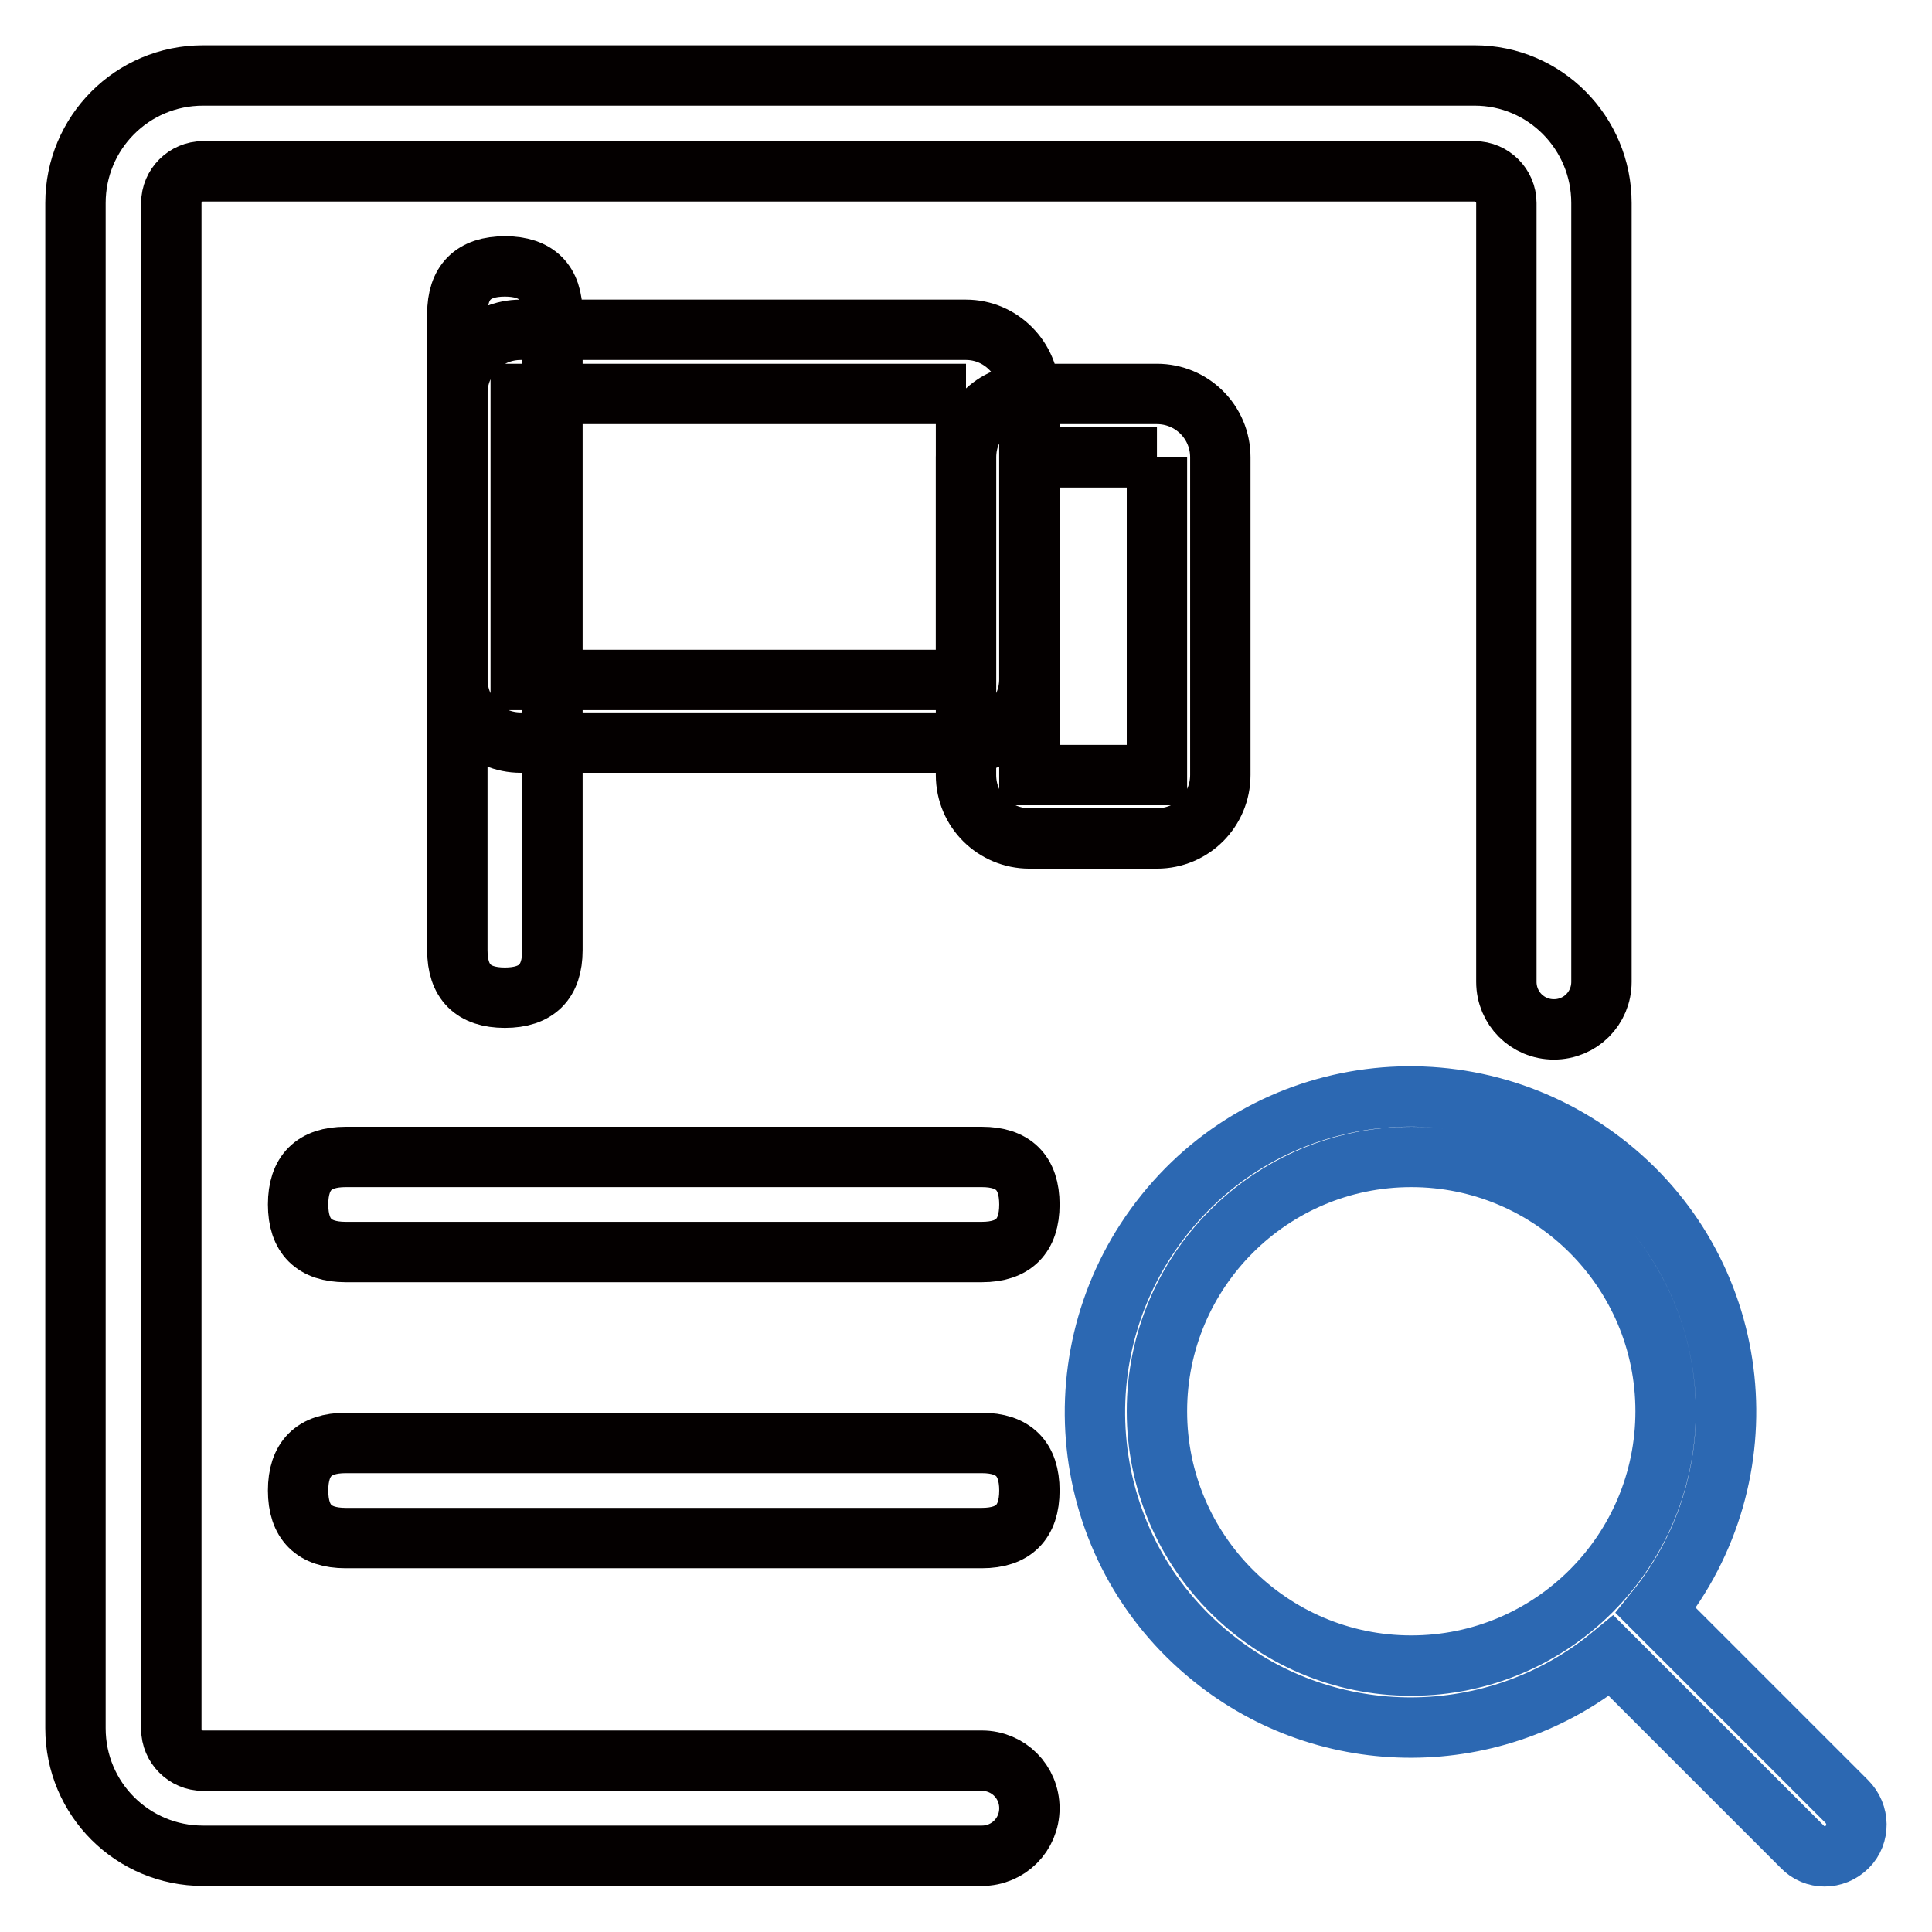
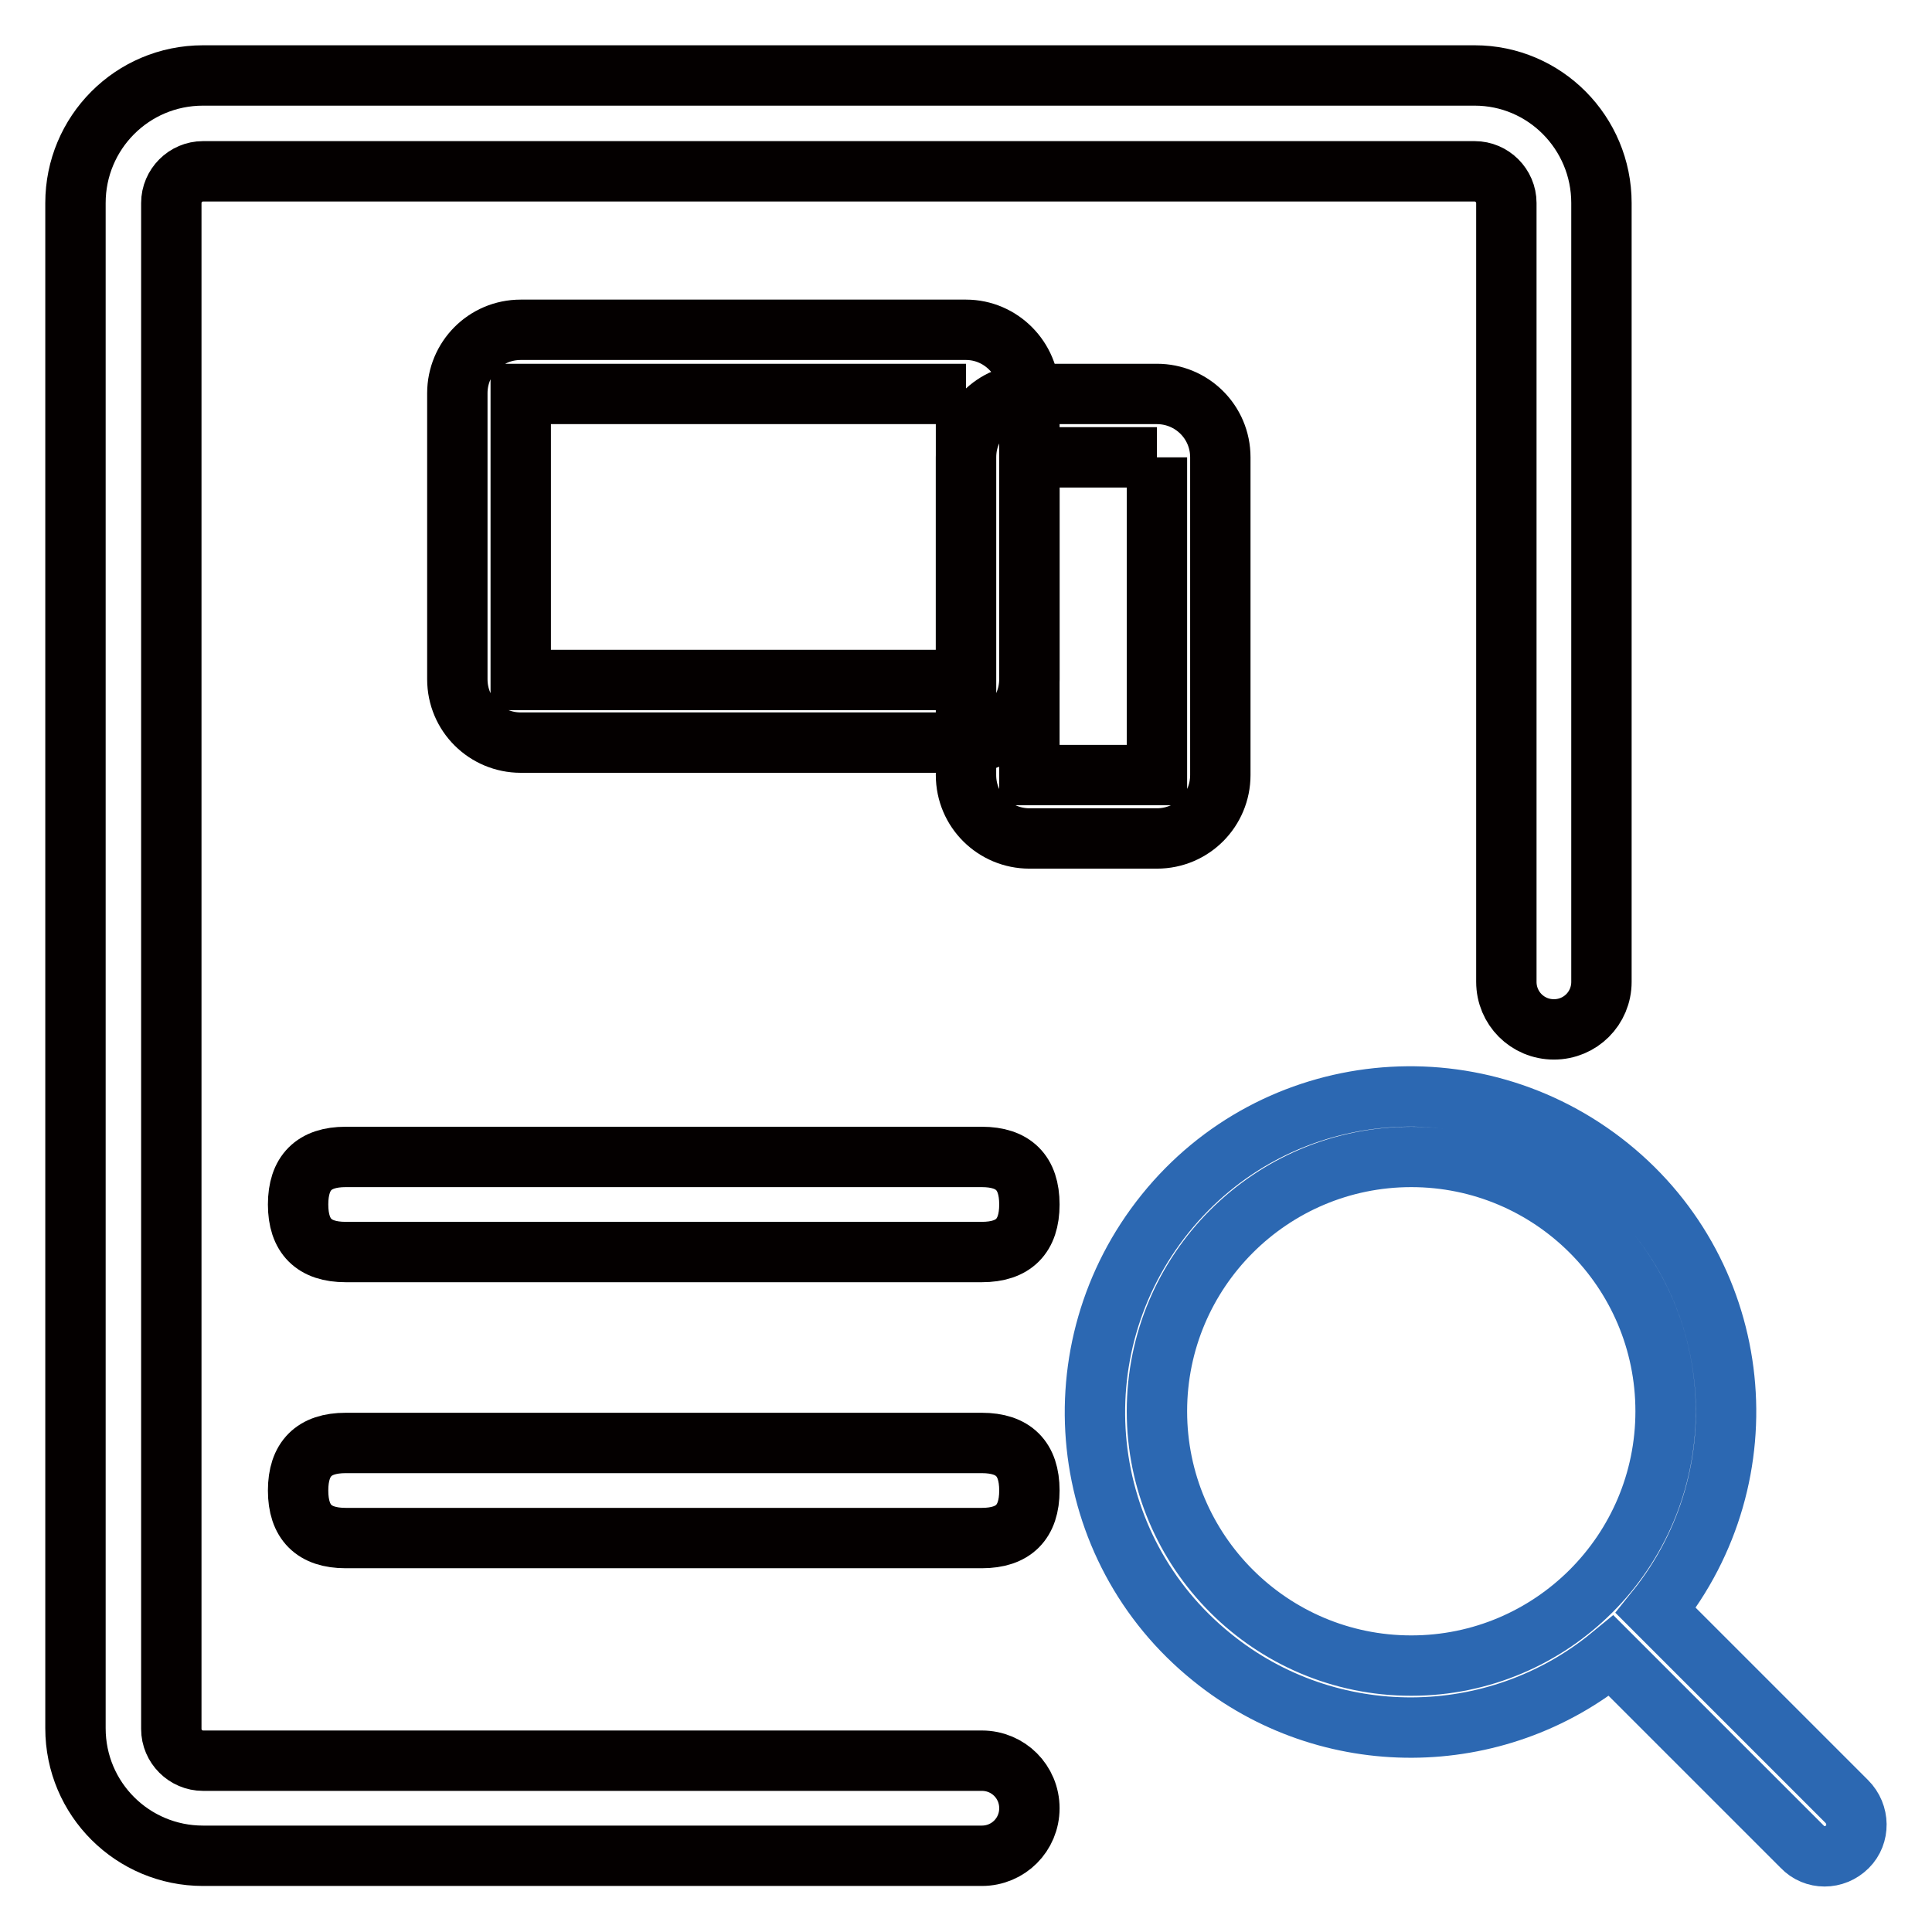
<svg xmlns="http://www.w3.org/2000/svg" version="1.1" x="0px" y="0px" viewBox="0 0 256 256" enable-background="new 0 0 256 256" xml:space="preserve">
  <g>
-     <path stroke-width="8" fill-opacity="0" stroke="#040000" d="M66.9,35.3L66.9,35.3c4.2,0,6.3,2.1,6.3,6.3v84.3c0,4.2-2.1,6.3-6.3,6.3l0,0c-4.2,0-6.3-2.1-6.3-6.3V41.6 C60.6,37.4,62.7,35.3,66.9,35.3z" />
    <path stroke-width="8" fill-opacity="0" stroke="#040000" d="M128,52.2v37.9H69V52.2H128 M128,43.7H69c-4.7,0-8.4,3.8-8.4,8.4v37.9c0,4.7,3.8,8.4,8.4,8.4h59 c4.7,0,8.4-3.8,8.4-8.4V52.2C136.4,47.5,132.6,43.7,128,43.7z" />
    <path stroke-width="8" fill-opacity="0" stroke="#040000" d="M153.3,60.6v42.1h-16.9V60.6H153.3 M153.3,52.2h-16.9c-4.7,0-8.4,3.8-8.4,8.4v42.1c0,4.7,3.8,8.4,8.4,8.4 h16.9c4.7,0,8.4-3.8,8.4-8.4V60.6C161.7,55.9,157.9,52.2,153.3,52.2z" />
    <path stroke-width="8" fill-opacity="0" stroke="#040000" d="M45.8,153.3h84.3c4.2,0,6.3,2.1,6.3,6.3l0,0c0,4.2-2.1,6.3-6.3,6.3H45.8c-4.2,0-6.3-2.1-6.3-6.3l0,0 C39.5,155.4,41.6,153.3,45.8,153.3z" />
    <path stroke-width="8" fill-opacity="0" stroke="#040000" d="M45.8,191.2h84.3c4.2,0,6.3,2.1,6.3,6.3l0,0c0,4.2-2.1,6.3-6.3,6.3H45.8c-4.2,0-6.3-2.1-6.3-6.3l0,0 C39.5,193.3,41.6,191.2,45.8,191.2z" />
    <path stroke-width="8" fill-opacity="0" stroke="#040000" d="M212.2,26.9v103.2c0,3.5-2.8,6.3-6.3,6.3s-6.3-2.8-6.3-6.3V26.9c0-2.3-1.9-4.2-4.2-4.2H26.9 c-2.3,0-4.2,1.9-4.2,4.2v202.2c0,2.3,1.9,4.2,4.2,4.2h103.2c3.5,0,6.3,2.8,6.3,6.3s-2.8,6.3-6.3,6.3H26.9 c-9.3,0-16.9-7.5-16.9-16.9V26.9C10,17.6,17.5,10,26.9,10h168.5C204.7,10,212.2,17.6,212.2,26.9z" />
    <path stroke-width="8" fill-opacity="0" stroke="#2c68b2" d="M244.7,238.7l-25.3-25.3c14.5-18,11.8-44.3-6.2-58.8c-18-14.5-44.3-11.8-58.8,6.2 c-14.5,18-11.8,44.3,6.2,58.8c15.4,12.5,37.6,12.4,52.9-0.2l25.3,25.3c1.6,1.7,4.3,1.7,6,0C246.4,243.1,246.4,240.4,244.7,238.7 L244.7,238.7z M153.3,187c0-18.6,15.1-33.7,33.7-33.7s33.7,15.1,33.7,33.7c0,18.6-15.1,33.7-33.7,33.7S153.3,205.6,153.3,187z" />
  </g>
</svg>